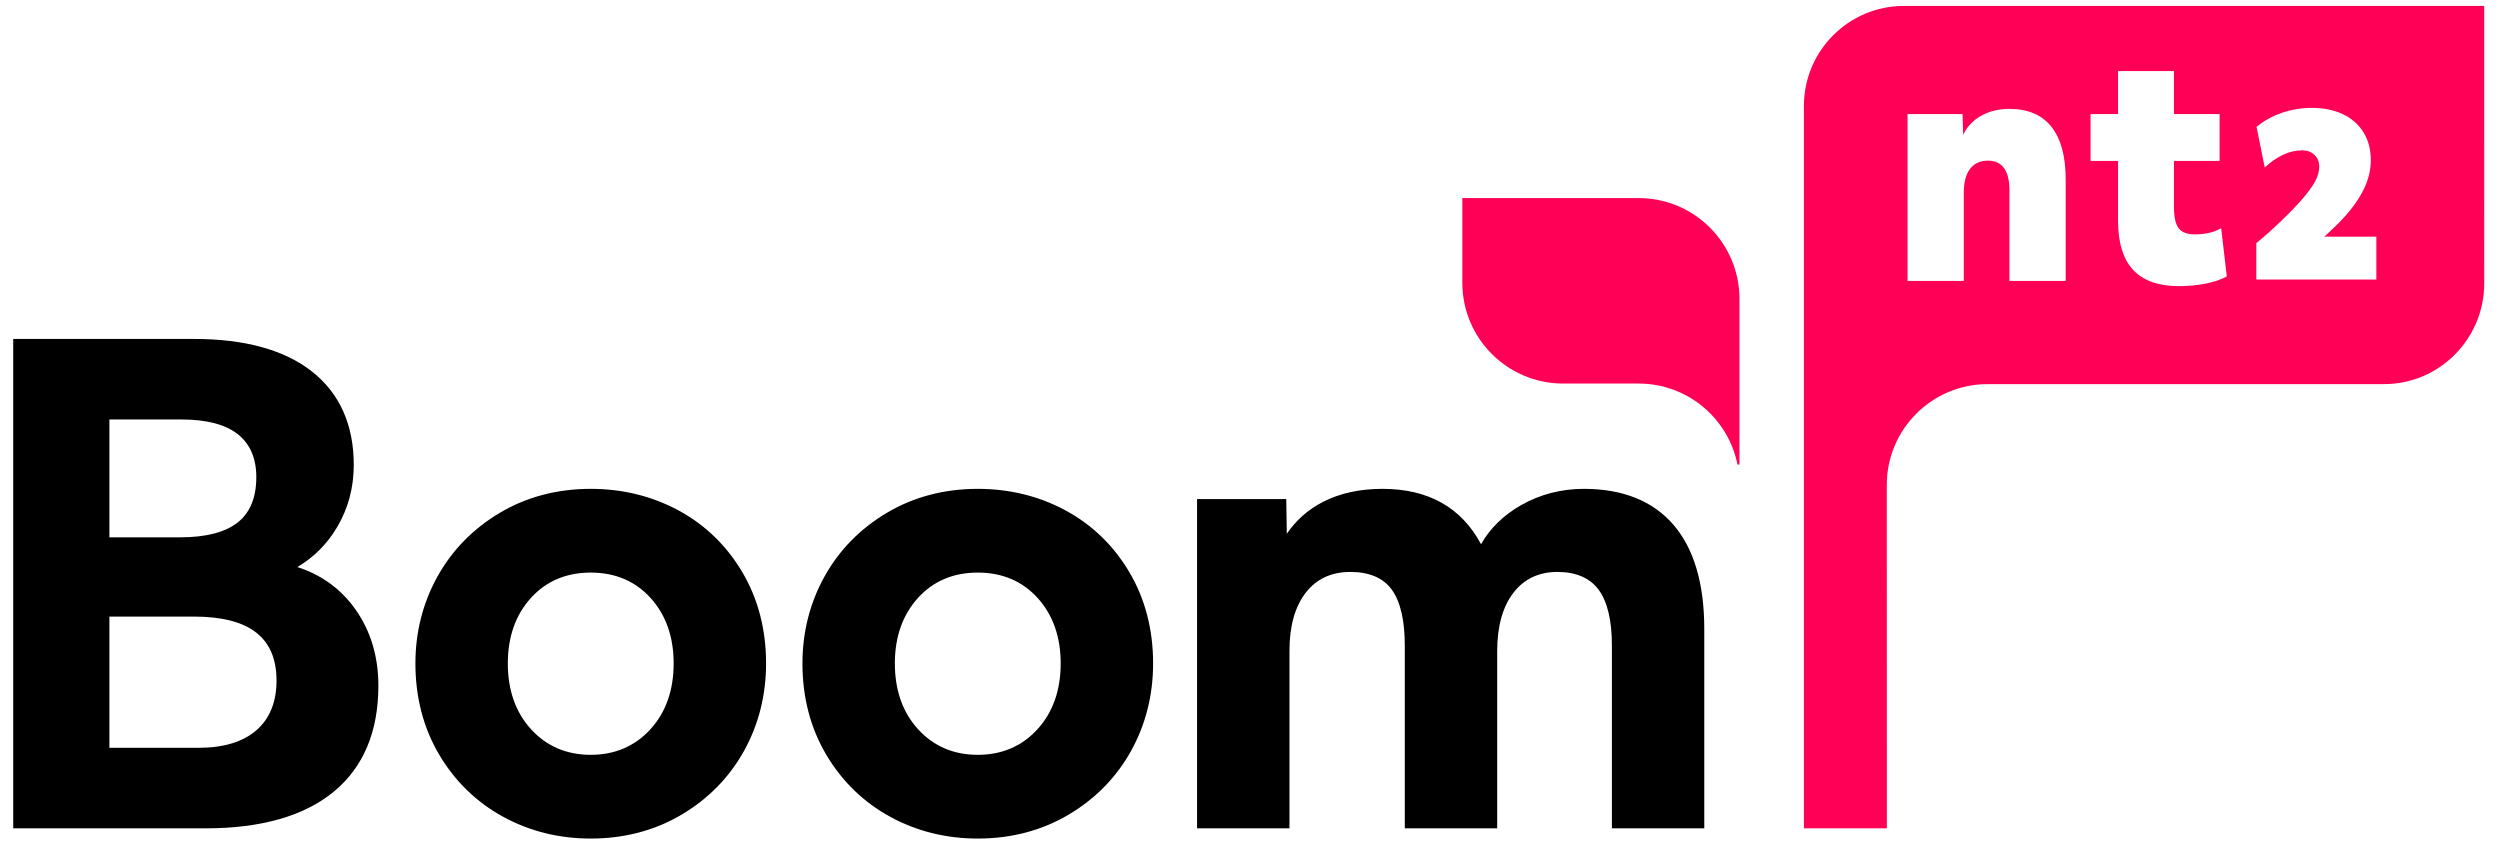
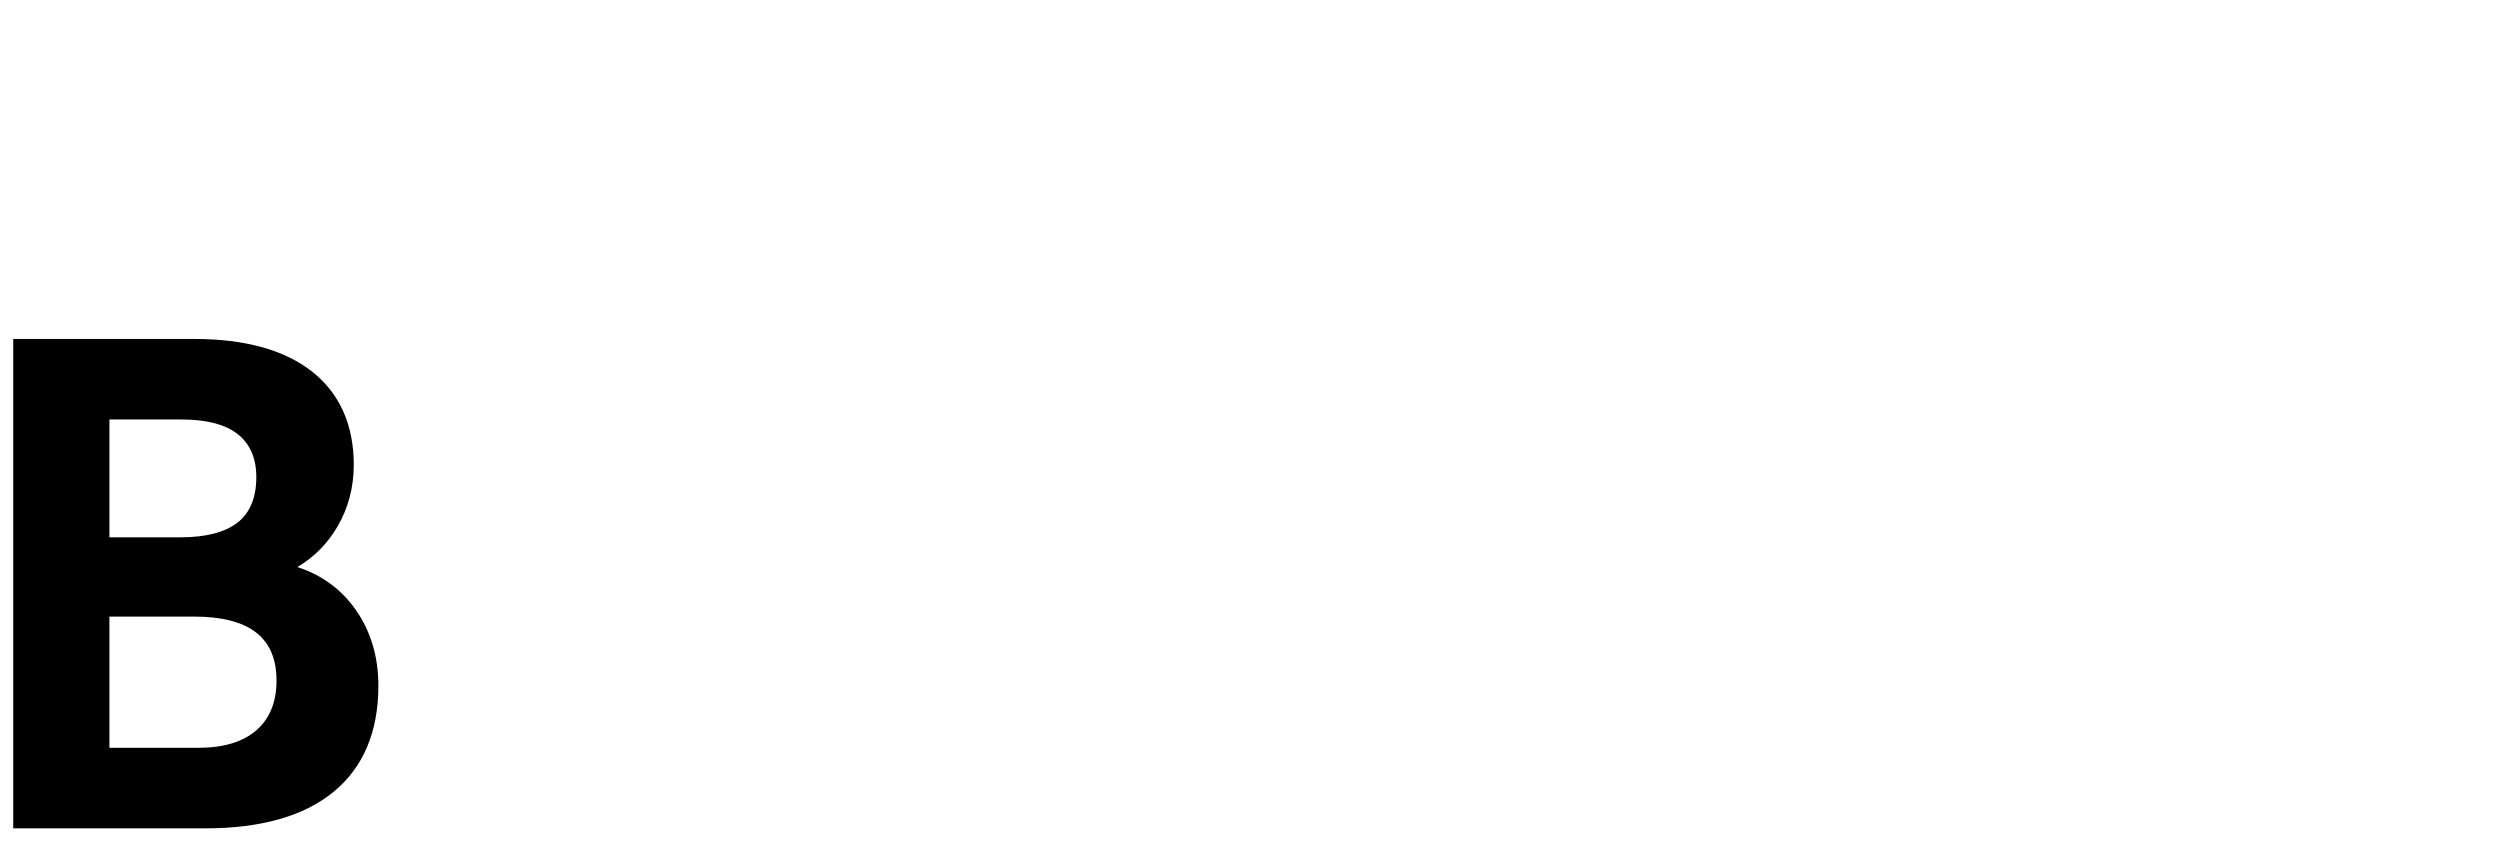
<svg xmlns="http://www.w3.org/2000/svg" version="1.1" id="Layer_1" x="0px" y="0px" width="156px" height="53px" viewBox="0 0 156 53" style="enable-background:new 0 0 156 53;" xml:space="preserve">
  <style type="text/css">
	.st0{fill:#FF0056;}
</style>
  <g>
    <g>
      <path d="M12.828,51.689H0.825V21.151h11.295c3.17,0,5.646,0.687,7.359,2.041c1.723,1.363,2.596,3.323,2.596,5.825    c0,1.399-0.345,2.696-1.025,3.854c-0.621,1.059-1.459,1.902-2.494,2.513c1.501,0.485,2.714,1.366,3.61,2.623    c0.959,1.346,1.445,2.954,1.445,4.78c0,2.872-0.939,5.099-2.791,6.62C18.976,50.922,16.287,51.689,12.828,51.689 M6.827,46.663    h5.568c1.559,0,2.773-0.37,3.609-1.099c0.83-0.724,1.251-1.765,1.251-3.095c0-2.688-1.692-3.995-5.174-3.995H6.827V46.663z     M6.827,33.529h4.426c1.587,0,2.79-0.311,3.575-0.924c0.774-0.606,1.166-1.558,1.166-2.832c0-1.168-0.386-2.068-1.147-2.673    c-0.772-0.613-1.954-0.924-3.515-0.924H6.827V33.529z" />
-       <path d="M36.862,52.326c-1.985,0-3.831-0.461-5.487-1.371c-1.657-0.91-2.995-2.214-3.975-3.874    c-0.981-1.659-1.478-3.572-1.478-5.685c0-1.953,0.463-3.777,1.378-5.424c0.914-1.647,2.224-2.984,3.894-3.975    c1.67-0.99,3.578-1.493,5.669-1.493c1.984,0,3.83,0.455,5.486,1.351c1.658,0.898,2.996,2.195,3.976,3.855    c0.981,1.661,1.478,3.574,1.478,5.686c0,1.979-0.463,3.817-1.377,5.463c-0.915,1.647-2.225,2.985-3.894,3.975    C40.86,51.824,38.952,52.326,36.862,52.326 M36.862,35.729c-1.526,0-2.782,0.533-3.734,1.584c-0.956,1.056-1.44,2.429-1.44,4.082    c0,1.68,0.491,3.067,1.459,4.121c0.964,1.052,2.214,1.585,3.715,1.585c1.5,0,2.75-0.533,3.715-1.585    c0.968-1.055,1.459-2.442,1.459-4.121c0-1.653-0.484-3.026-1.44-4.082C39.644,36.262,38.388,35.729,36.862,35.729" />
-       <path d="M61.013,52.326c-1.985,0-3.831-0.461-5.487-1.371c-1.657-0.91-2.995-2.214-3.975-3.874    c-0.981-1.659-1.478-3.572-1.478-5.685c0-1.953,0.463-3.777,1.378-5.424c0.914-1.647,2.224-2.984,3.894-3.975    c1.67-0.99,3.577-1.493,5.669-1.493c1.984,0,3.83,0.455,5.486,1.351c1.658,0.898,2.996,2.195,3.976,3.855    c0.981,1.661,1.478,3.574,1.478,5.686c0,1.979-0.464,3.817-1.377,5.463c-0.915,1.647-2.225,2.985-3.894,3.975    C65.011,51.824,63.104,52.326,61.013,52.326 M61.013,35.729c-1.526,0-2.782,0.533-3.734,1.584c-0.956,1.056-1.44,2.429-1.44,4.082    c0,1.68,0.491,3.067,1.459,4.121c0.965,1.052,2.214,1.585,3.715,1.585c1.5,0,2.75-0.533,3.715-1.585    c0.968-1.055,1.459-2.442,1.459-4.121c0-1.653-0.484-3.026-1.44-4.082C63.795,36.262,62.539,35.729,61.013,35.729" />
-       <path d="M106.348,51.689h-5.766V40.281c0-1.578-0.282-2.754-0.838-3.495c-0.546-0.728-1.409-1.097-2.563-1.097    c-1.155,0-2.078,0.437-2.742,1.297c-0.673,0.872-1.014,2.101-1.014,3.653v11.05h-5.766V40.281c0-1.579-0.276-2.755-0.819-3.497    c-0.534-0.726-1.402-1.095-2.582-1.095c-1.182,0-2.118,0.437-2.781,1.297c-0.673,0.872-1.014,2.088-1.014,3.613v11.09h-5.766    V31.141h5.566l0.034,2.165c0.586-0.854,1.344-1.522,2.259-1.99c1.053-0.539,2.302-0.812,3.71-0.812c2.86,0,4.928,1.162,6.15,3.455    c0.565-0.997,1.407-1.817,2.506-2.441c1.186-0.673,2.502-1.014,3.913-1.014c2.423,0,4.302,0.753,5.586,2.239    c1.278,1.48,1.926,3.668,1.926,6.503V51.689z" />
    </g>
    <g>
-       <path id="XMLID_6_" class="st0" d="M102.249,12.36h-11v5.28c0,3.474,2.815,6.291,6.289,6.294h4.711c3.05,0,5.593,2.17,6.17,5.051    h0.124v-5.05v-5.28C108.543,15.178,105.725,12.36,102.249,12.36z" />
-       <path class="st0" d="M118.809,0.369c-3.449,0-6.245,2.796-6.245,6.245v45.075h5.176l-0.005-21.426    c0-3.476,2.818-6.294,6.294-6.294l24.741-0.001c3.449,0,6.245-2.83,6.245-6.279V0.369H118.809z M128.899,17.532h-3.51v-5.651    c0-1.238-0.449-1.857-1.346-1.857c-0.481,0-0.852,0.171-1.111,0.515c-0.261,0.343-0.391,0.837-0.391,1.483v5.51h-3.51V7.117h3.432    l0.039,1.292c0.247-0.511,0.624-0.908,1.131-1.191c0.508-0.282,1.093-0.424,1.756-0.424c1.156,0,2.03,0.374,2.622,1.12    c0.592,0.747,0.888,1.84,0.888,3.28V17.532z M137.655,17.693c-0.526,0.107-1.089,0.161-1.688,0.161    c-1.273,0-2.226-0.336-2.856-1.009s-0.945-1.702-0.945-3.088v-3.714h-1.716V7.117h1.716V4.433h3.49v2.685h2.847v2.926h-2.847    v2.886c0,0.619,0.098,1.056,0.293,1.312c0.194,0.255,0.532,0.383,1.014,0.383c0.637,0,1.183-0.128,1.638-0.383l0.352,3.007    C138.613,17.438,138.181,17.585,137.655,17.693z M148.284,17.443h-7.49v-2.269c0.534-0.442,1.052-0.904,1.555-1.388    c0.502-0.484,0.919-0.914,1.251-1.29c0.415-0.479,0.705-0.874,0.87-1.184c0.166-0.31,0.249-0.615,0.249-0.916    c0-0.301-0.099-0.545-0.297-0.733c-0.198-0.188-0.454-0.282-0.767-0.282c-0.396,0-0.793,0.092-1.188,0.275    c-0.396,0.183-0.779,0.449-1.147,0.797l-0.511-2.537c0.451-0.376,0.977-0.667,1.575-0.874c0.599-0.206,1.221-0.31,1.865-0.31    c0.737,0,1.382,0.129,1.935,0.388c0.553,0.259,0.983,0.634,1.292,1.128c0.309,0.493,0.463,1.078,0.463,1.755    c0,0.592-0.143,1.187-0.428,1.783c-0.286,0.597-0.723,1.215-1.313,1.853c-0.313,0.338-0.7,0.714-1.161,1.128h3.247V17.443z" />
-     </g>
+       </g>
  </g>
</svg>